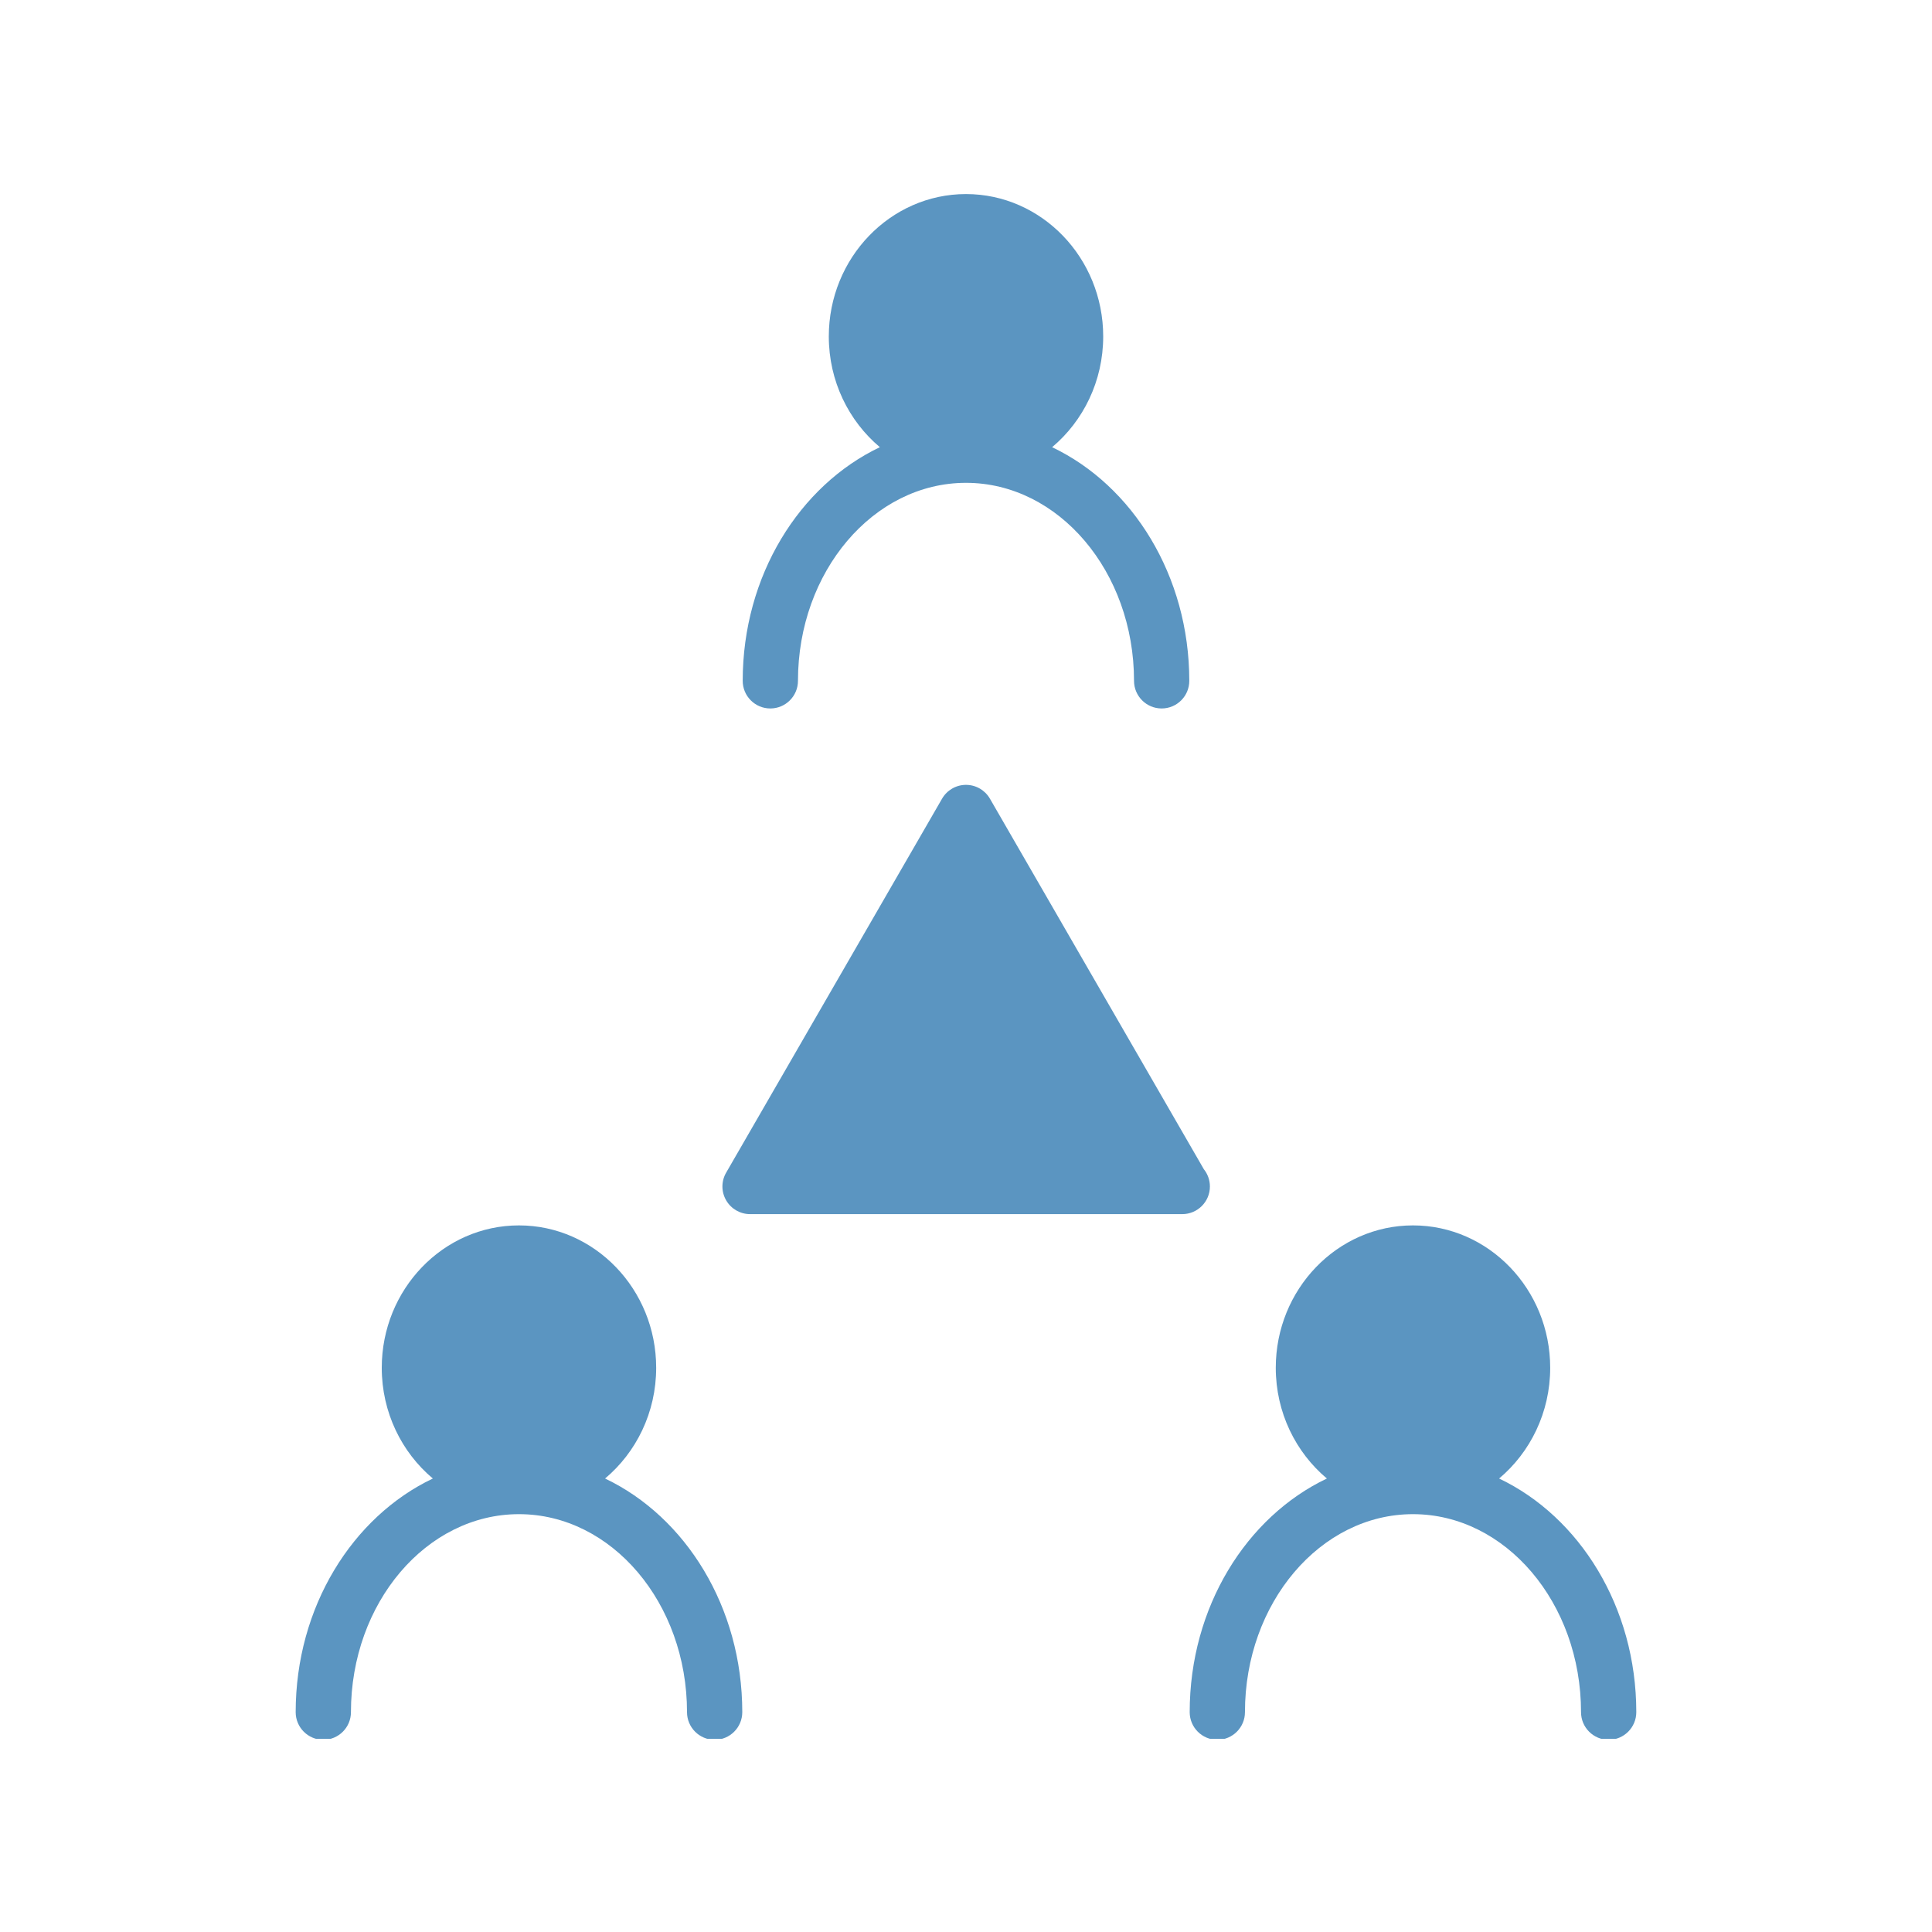
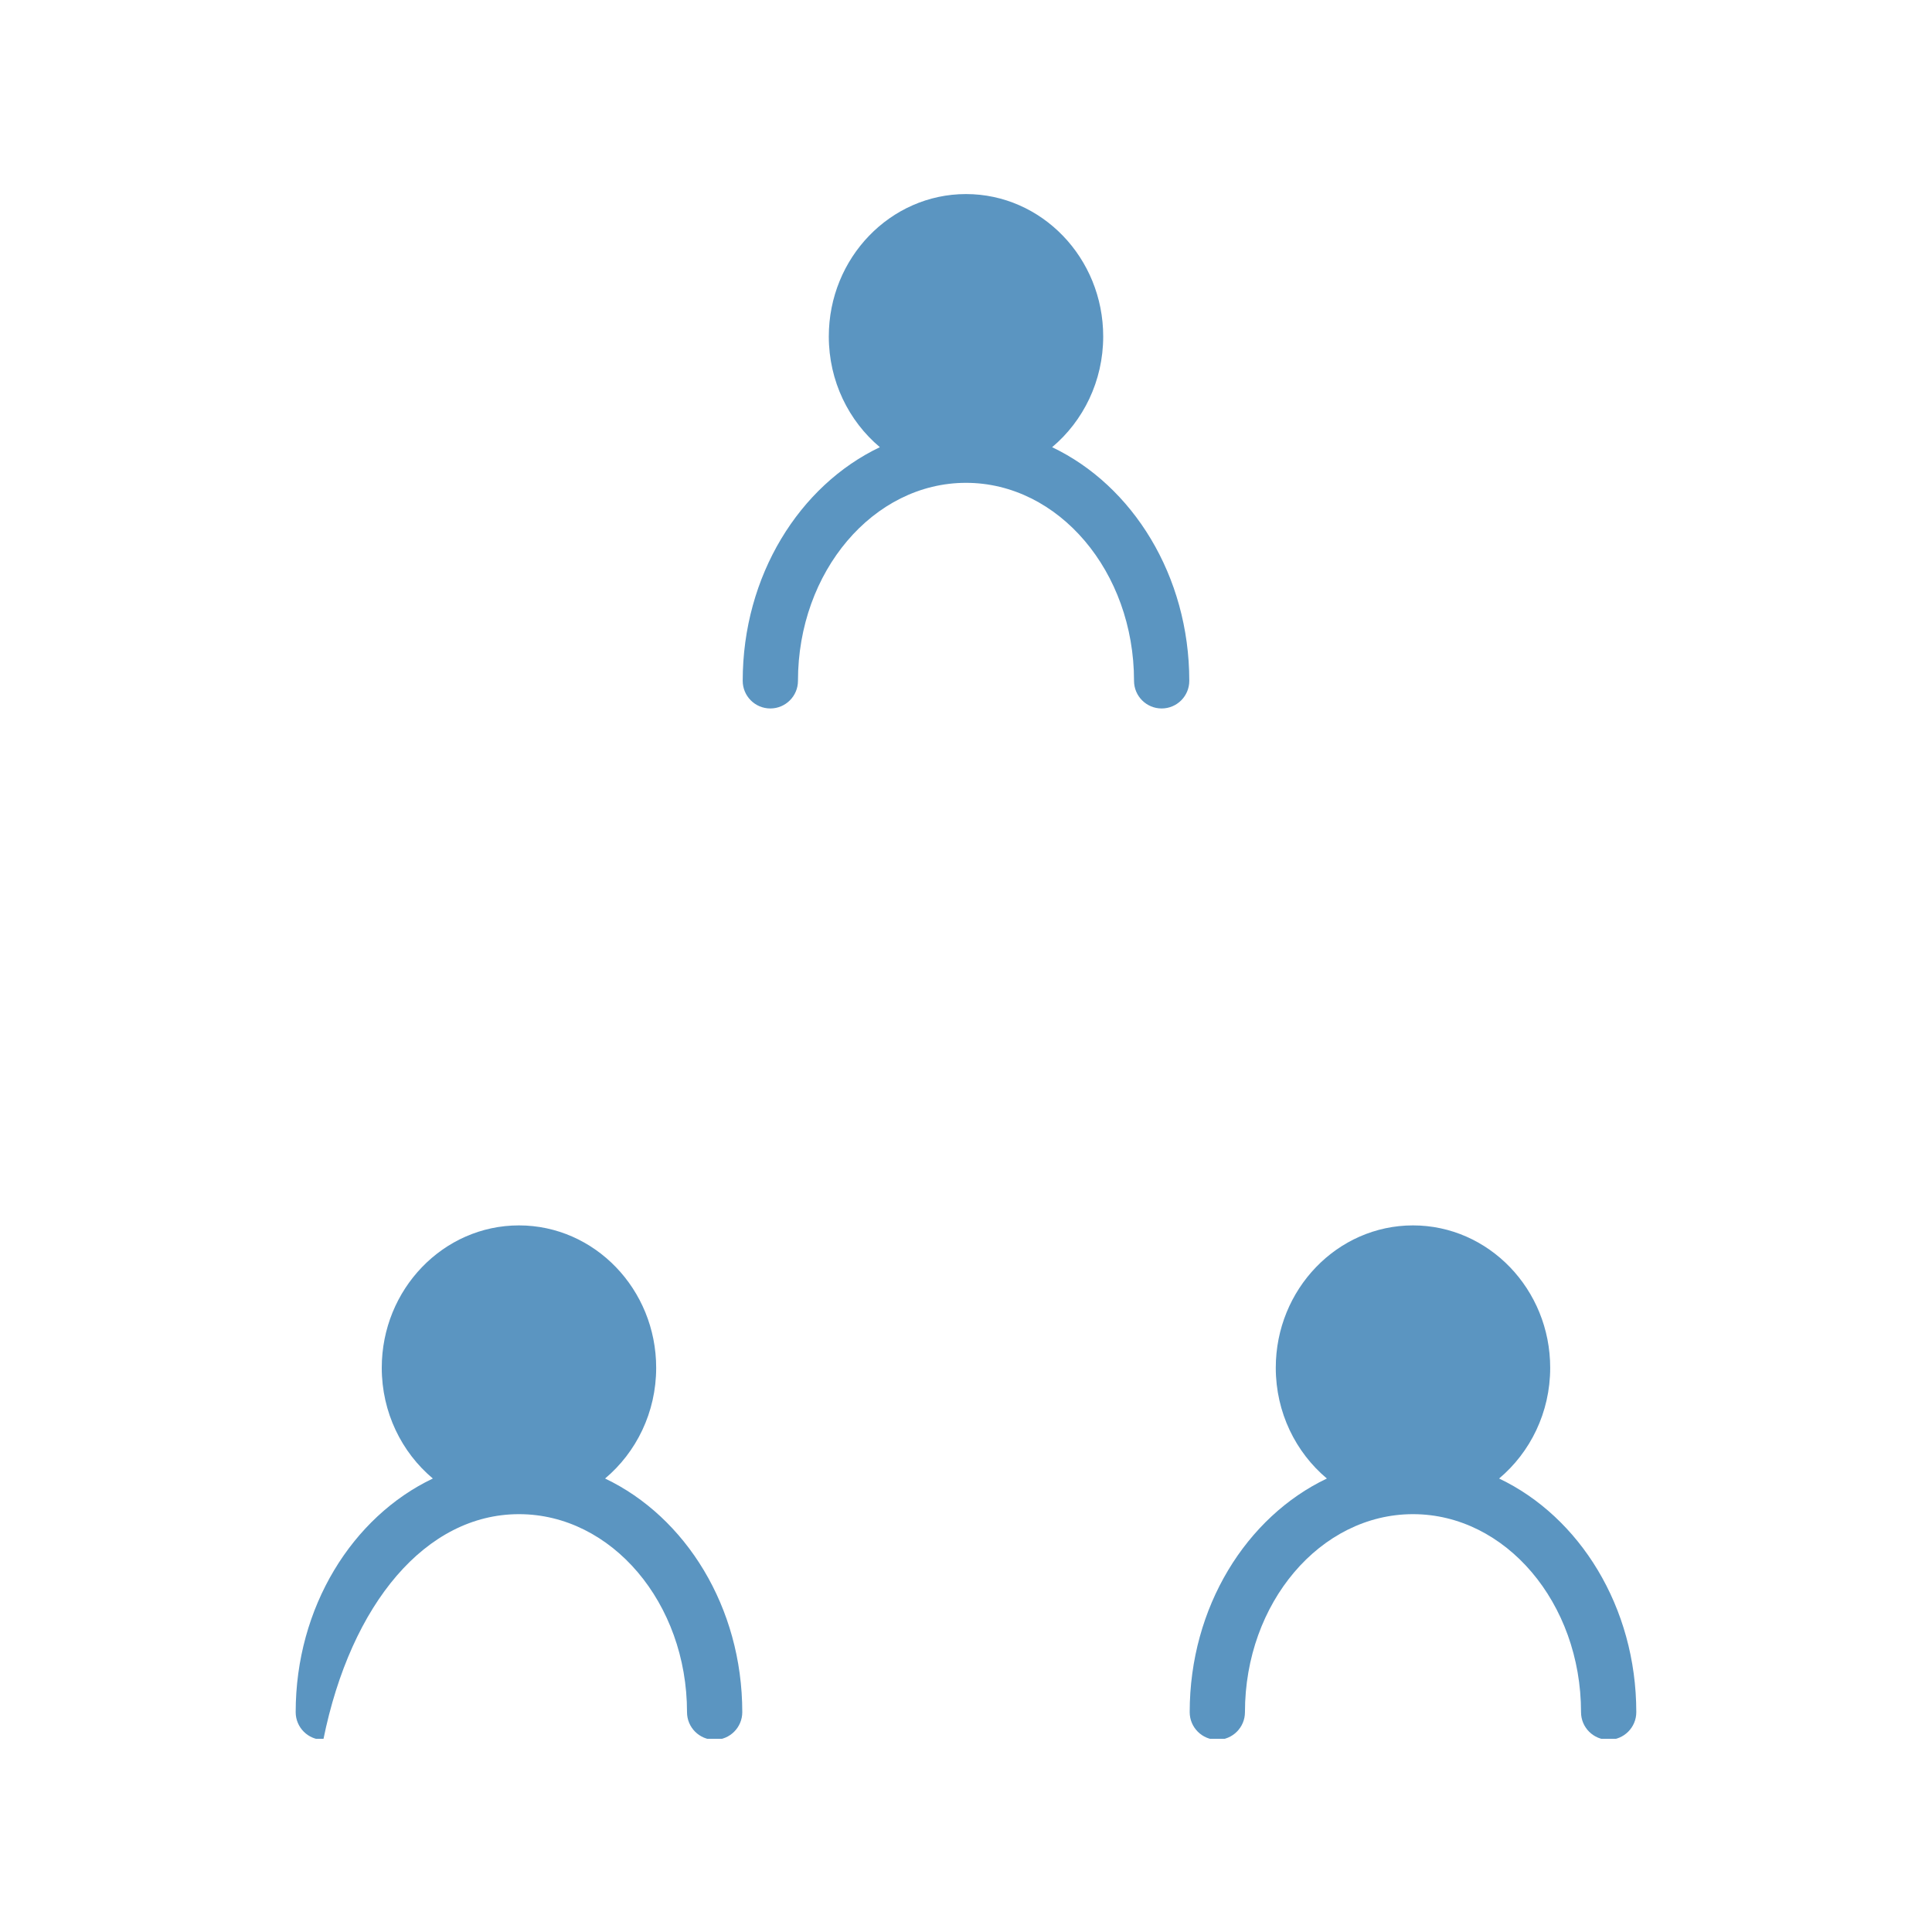
<svg xmlns="http://www.w3.org/2000/svg" width="1080" zoomAndPan="magnify" viewBox="0 0 810 810" height="1080" preserveAspectRatio="xMidYMid meet">
  <defs>
    <clipPath id="bb707bd171">
      <path d="M 123.523 513 L 312 513 L 312 729 L 123.523 729 Z M 123.523 513 " clip-rule="nonzero" />
    </clipPath>
    <clipPath id="28f4081e13">
      <path d="M 498 513 L 686.773 513 L 686.773 729 L 498 729 Z M 498 513 " clip-rule="nonzero" />
    </clipPath>
  </defs>
  <path fill="#5b95c1" d="M 322.965 297.027 C 329.363 297.027 334.551 291.836 334.551 285.441 C 334.551 239.664 366.156 202.43 404.996 202.43 C 443.84 202.43 475.445 239.664 475.445 285.441 C 475.445 291.836 480.633 297.027 487.027 297.027 C 493.43 297.027 498.613 291.836 498.613 285.441 C 498.613 241.402 474.848 203.547 441.105 187.492 C 454.148 176.531 462.523 159.797 462.523 141.059 C 462.523 108.141 436.719 81.363 404.996 81.363 C 373.285 81.363 347.48 108.148 347.48 141.059 C 347.48 159.797 355.852 176.531 368.891 187.484 C 335.148 203.547 311.383 241.395 311.383 285.441 C 311.383 291.836 316.562 297.027 322.965 297.027 Z M 322.965 297.027 " fill-opacity="1" fill-rule="nonzero" />
  <g clip-path="url(#bb707bd171)">
-     <path fill="#5b95c1" d="M 253.68 619.875 C 266.73 608.922 275.105 592.195 275.105 573.457 C 275.105 540.531 249.293 513.754 217.578 513.754 C 185.859 513.754 160.055 540.539 160.055 573.457 C 160.055 592.195 168.426 608.922 181.473 619.875 C 147.73 635.941 123.965 673.785 123.965 717.832 C 123.965 724.227 129.152 729.418 135.547 729.418 C 141.953 729.418 147.133 724.227 147.133 717.832 C 147.133 672.055 178.738 634.82 217.578 634.82 C 256.422 634.82 288.035 672.055 288.035 717.832 C 288.035 724.227 293.215 729.418 299.617 729.418 C 306.012 729.418 311.203 724.227 311.203 717.832 C 311.203 673.785 287.43 635.941 253.68 619.875 Z M 253.68 619.875 " fill-opacity="1" fill-rule="nonzero" />
+     <path fill="#5b95c1" d="M 253.68 619.875 C 266.73 608.922 275.105 592.195 275.105 573.457 C 275.105 540.531 249.293 513.754 217.578 513.754 C 185.859 513.754 160.055 540.539 160.055 573.457 C 160.055 592.195 168.426 608.922 181.473 619.875 C 147.73 635.941 123.965 673.785 123.965 717.832 C 123.965 724.227 129.152 729.418 135.547 729.418 C 147.133 672.055 178.738 634.82 217.578 634.82 C 256.422 634.82 288.035 672.055 288.035 717.832 C 288.035 724.227 293.215 729.418 299.617 729.418 C 306.012 729.418 311.203 724.227 311.203 717.832 C 311.203 673.785 287.43 635.941 253.68 619.875 Z M 253.68 619.875 " fill-opacity="1" fill-rule="nonzero" />
  </g>
  <g clip-path="url(#28f4081e13)">
    <path fill="#5b95c1" d="M 628.508 619.875 C 641.551 608.922 649.926 592.195 649.926 573.457 C 649.926 540.531 624.121 513.754 592.398 513.754 C 560.688 513.754 534.875 540.539 534.875 573.457 C 534.875 592.195 543.246 608.922 556.301 619.875 C 522.551 635.941 498.785 673.785 498.785 717.832 C 498.785 724.227 503.973 729.418 510.371 729.418 C 516.773 729.418 521.953 724.227 521.953 717.832 C 521.953 672.055 553.559 634.82 592.398 634.82 C 631.25 634.82 662.855 672.055 662.855 717.832 C 662.855 724.227 668.035 729.418 674.438 729.418 C 680.836 729.418 686.023 724.227 686.023 717.832 C 686.031 673.785 662.258 635.941 628.508 619.875 Z M 628.508 619.875 " fill-opacity="1" fill-rule="nonzero" />
  </g>
-   <path fill="#5b95c1" d="M 507.258 497.441 C 507.258 494.699 506.305 492.176 504.715 490.199 L 415.031 334.848 C 412.961 331.266 409.137 329.055 404.996 329.055 C 400.859 329.055 397.035 331.266 394.965 334.848 L 304.438 491.648 C 302.359 495.234 302.359 499.652 304.438 503.234 C 306.508 506.82 310.332 509.027 314.469 509.027 L 495.516 509.027 C 495.562 509.02 495.617 509.02 495.672 509.027 C 502.074 509.027 507.258 503.836 507.258 497.441 Z M 507.258 497.441 " fill-opacity="1" fill-rule="nonzero" />
</svg>